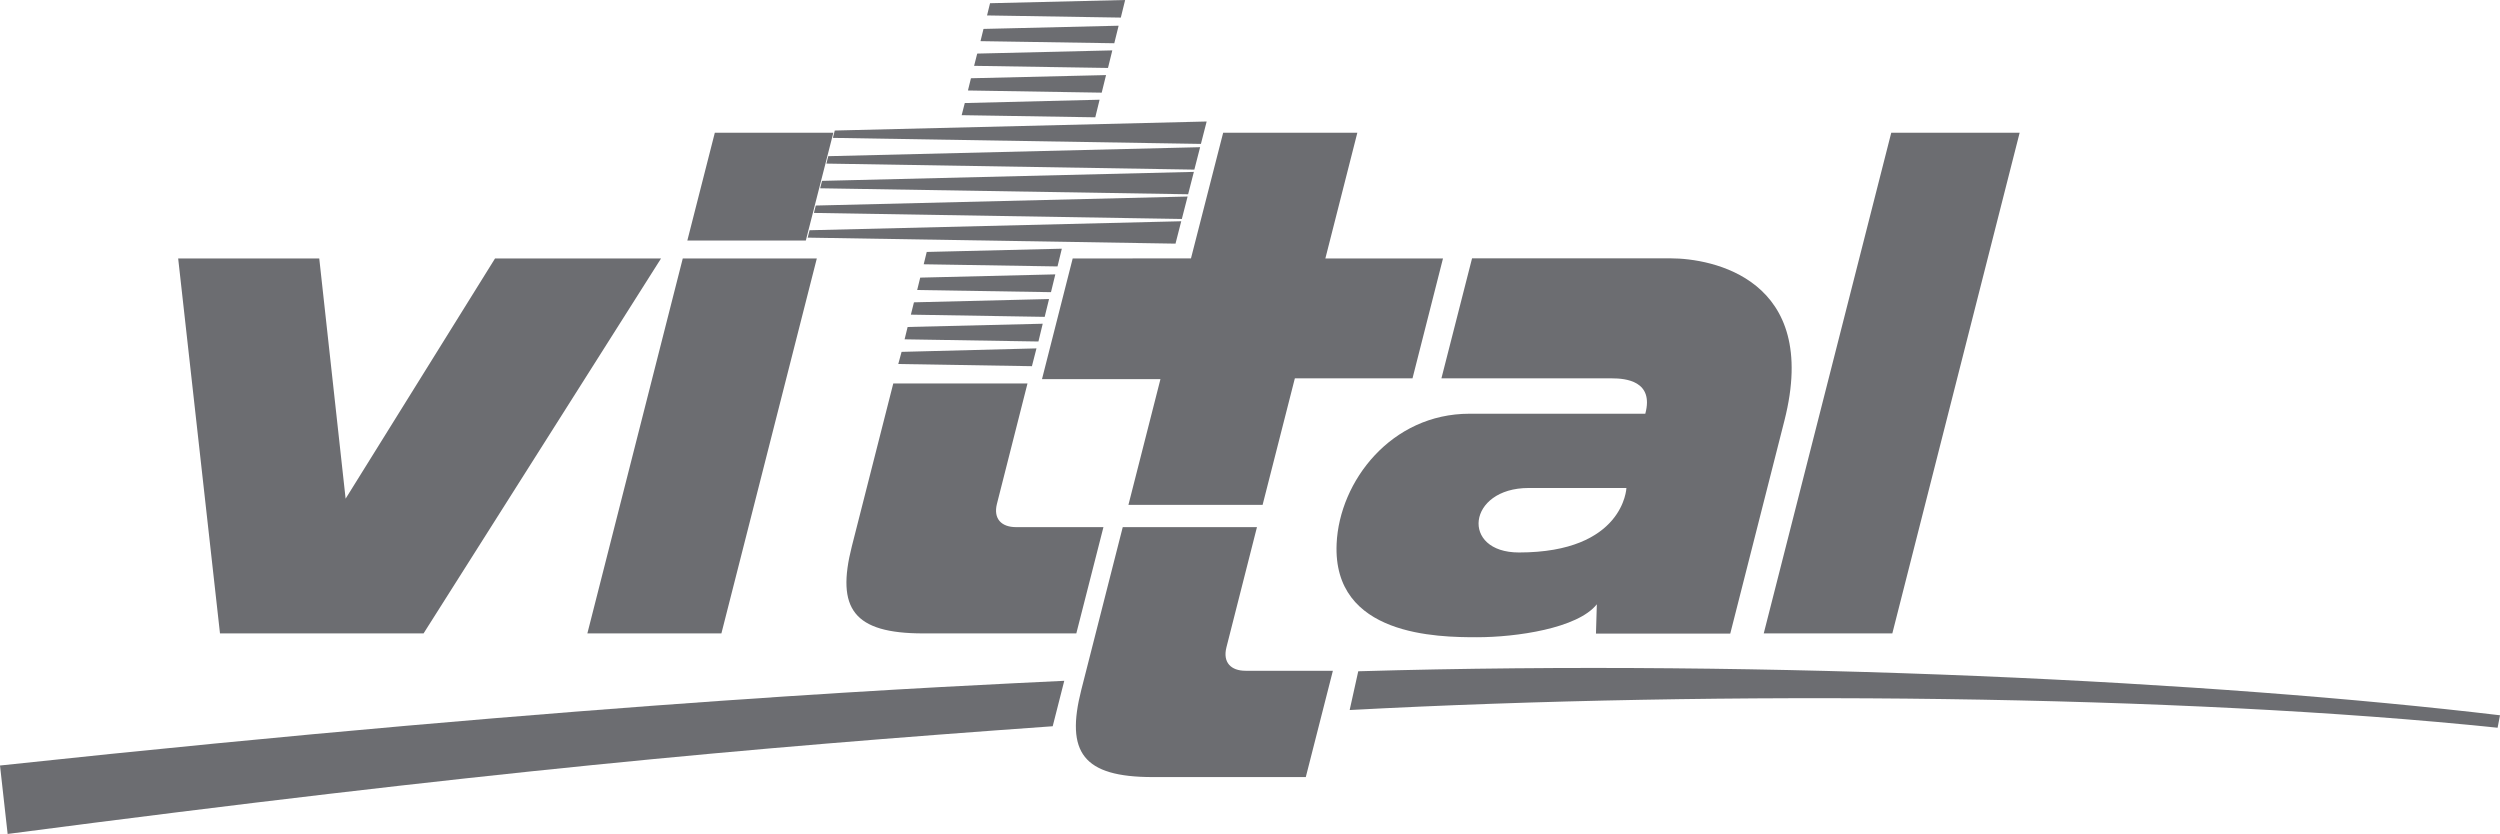
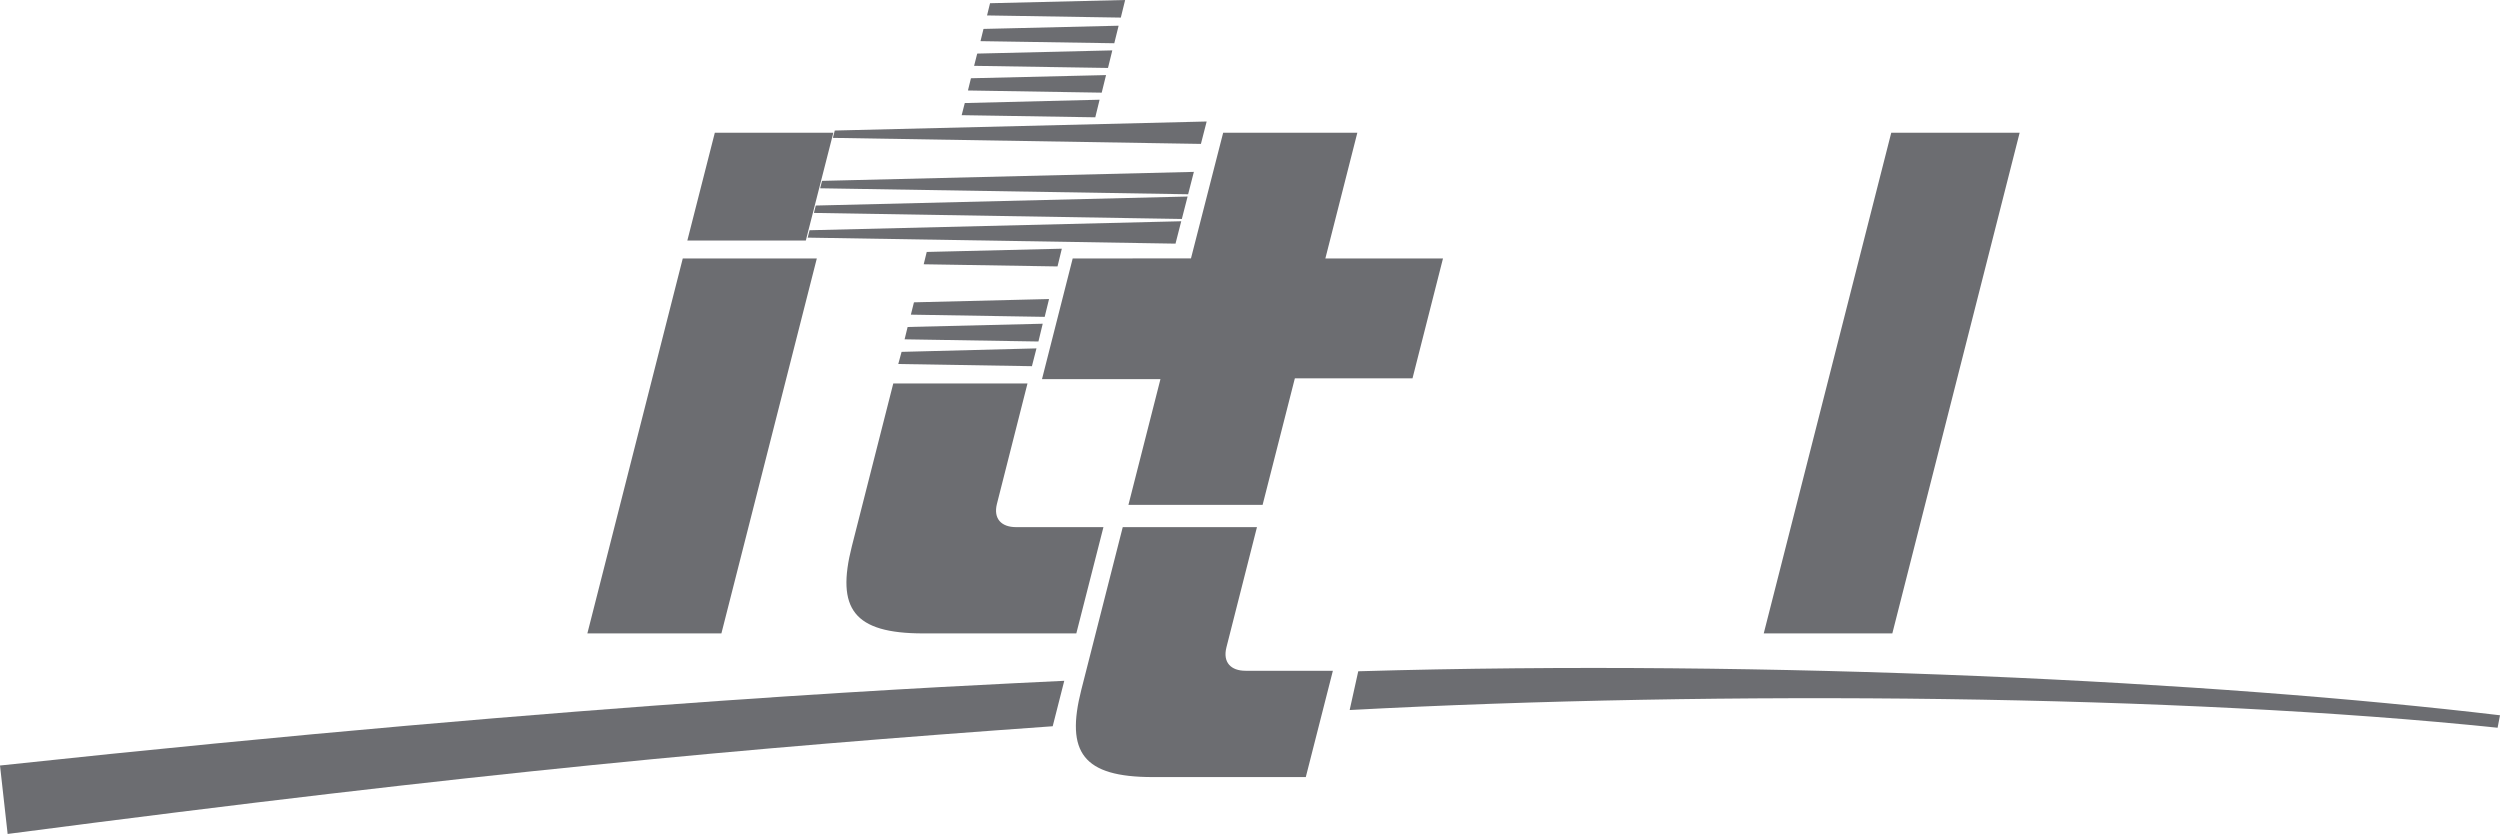
<svg xmlns="http://www.w3.org/2000/svg" version="1.1" id="Layer_1" x="0px" y="0px" width="124.055px" height="41.382px" viewBox="0 0 124.055 41.382" enable-background="new 0 0 124.055 41.382" xml:space="preserve">
  <g>
    <g>
      <g>
        <path fill="#6C6D71" d="M52.237,36.038l0.574-2.255C47.9,34.025,29.846,34.791,0,37.986l0.379,3.396     C24.024,38.291,36.891,37.134,52.237,36.038z" />
        <path fill="#6C6D71" d="M67.399,33.31l-0.426,1.923c18.455-0.982,41.201-0.761,56.963,0.879l0.119-0.619     C109.915,33.811,87.985,32.711,67.399,33.31z" />
      </g>
      <g>
        <g>
          <polygon fill="#6C6D71" points="39.986,11.936 41.352,6.586 35.471,6.586 34.107,11.936     " />
          <polygon fill="#6C6D71" points="35.797,31.432 40.532,12.826 33.88,12.826 29.146,31.432     " />
        </g>
-         <path fill="#6C6D71" d="M8.841,12.825l2.075,18.606h10.102l11.784-18.606h-8.237l-7.415,11.92l-1.308-11.92H8.841z" />
-         <path fill="#6C6D71" d="M73.046,12.82l-1.52,5.955h8.469c0.654,0,2.09,0.119,1.648,1.755h-8.725     c-3.879,0-6.453,3.346-6.592,6.449c-0.207,4.593,5.029,4.642,6.967,4.642c1.939,0,4.992-0.436,5.945-1.635l-0.043,1.454h6.664     l2.688-10.571c1.795-7.054-3.623-8.049-5.637-8.049H73.046z M80.706,24.215c0,0-0.119,3.199-5.332,3.2     c-2.908,0.001-2.57-3.2,0.482-3.2H80.706z" />
        <path fill="#6C6D71" d="M93.901,31.432l6.318-24.846h-6.371l-6.328,24.846H93.901z" />
        <g>
          <path fill="#6C6D71" d="M55.713,26.157l-2.057,8.075c-0.787,3.101,0.082,4.328,3.545,4.328h7.595l1.344-5.275h-4.335      c-0.716,0-1.137-0.408-0.948-1.16l1.516-5.968H55.713z" />
          <polygon fill="#6C6D71" points="57.584,18.813 55.995,25.052 62.653,25.052 64.253,18.775 70.091,18.775 71.604,12.825       65.767,12.825 67.354,6.586 60.696,6.586 59.098,12.823 53.229,12.825 51.706,18.813     " />
        </g>
        <g>
          <path fill="#6C6D71" d="M44.326,19.029l-2.055,8.077c-0.788,3.099,0.081,4.325,3.543,4.325h7.595l1.346-5.274h-4.339      c-0.713,0-1.136-0.407-0.945-1.159l1.515-5.969H44.326z" />
          <g>
            <polygon fill="#6C6D71" points="51.206,18.171 51.432,17.288 44.738,17.46 44.574,18.063      " />
            <polygon fill="#6C6D71" points="51.529,16.946 51.742,16.064 45.038,16.225 44.888,16.838      " />
            <polygon fill="#6C6D71" points="51.839,15.723 52.056,14.839 45.352,15.002 45.199,15.614      " />
-             <polygon fill="#6C6D71" points="52.152,14.498 52.367,13.615 45.663,13.776 45.512,14.391      " />
            <polygon fill="#6C6D71" points="52.476,13.221 52.69,12.341 45.986,12.502 45.836,13.114      " />
            <polygon fill="#6C6D71" points="40.079,11.792 58.331,12.09 58.615,10.979 40.172,11.425      " />
            <polygon fill="#6C6D71" points="40.388,10.566 58.645,10.866 58.931,9.752 40.482,10.199      " />
            <polygon fill="#6C6D71" points="41.423,6.477 41.33,6.842 59.592,7.141 59.877,6.029      " />
            <polygon fill="#6C6D71" points="47.874,5.113 47.72,5.715 54.35,5.821 54.564,4.948      " />
            <polygon fill="#6C6D71" points="48.18,3.883 48.031,4.49 54.669,4.598 54.884,3.726      " />
            <polygon fill="#6C6D71" points="48.491,2.659 48.337,3.267 54.981,3.372 55.195,2.5      " />
            <polygon fill="#6C6D71" points="48.803,1.435 48.654,2.042 55.293,2.146 55.508,1.276      " />
            <polygon fill="#6C6D71" points="49.128,0.16 48.979,0.766 55.617,0.873 55.832,0      " />
            <polygon fill="#6C6D71" points="40.697,9.343 58.957,9.64 59.242,8.529 40.791,8.975      " />
-             <polygon fill="#6C6D71" points="41.008,8.118 59.266,8.417 59.552,7.304 41.1,7.75      " />
          </g>
        </g>
      </g>
    </g>
  </g>
  <g>
</g>
  <g>
</g>
  <g>
</g>
  <g>
</g>
  <g>
</g>
</svg>